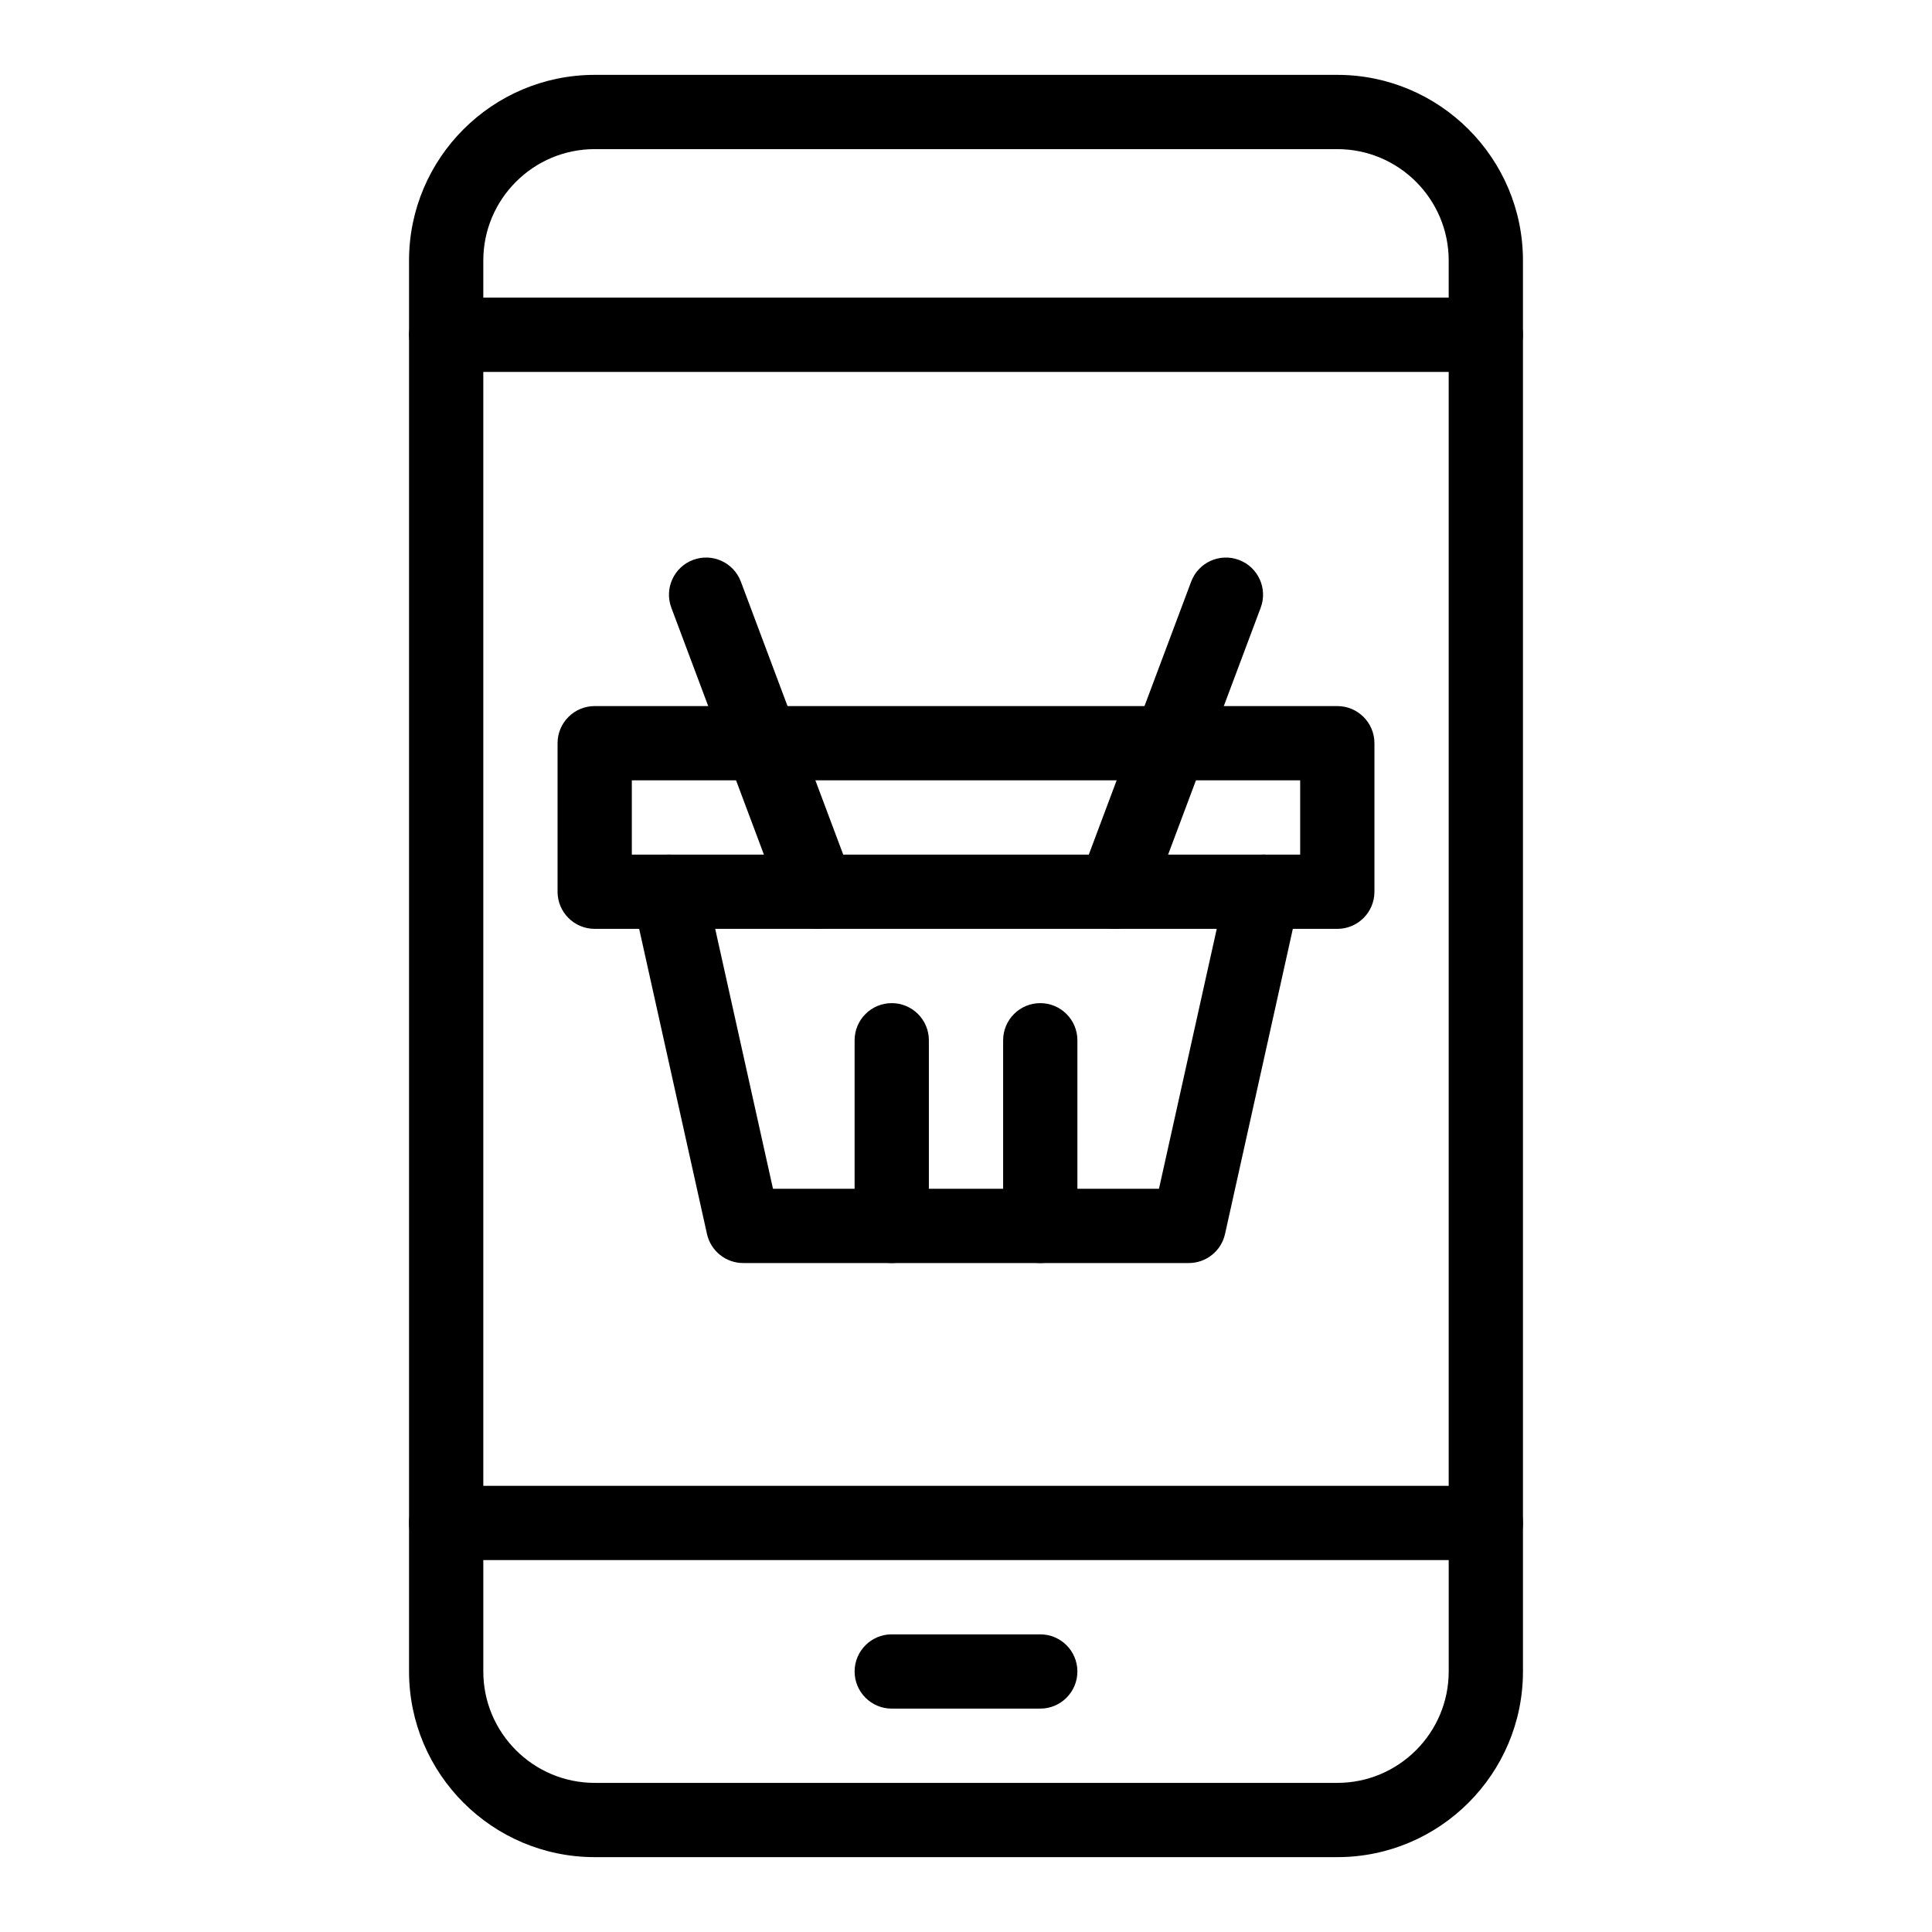
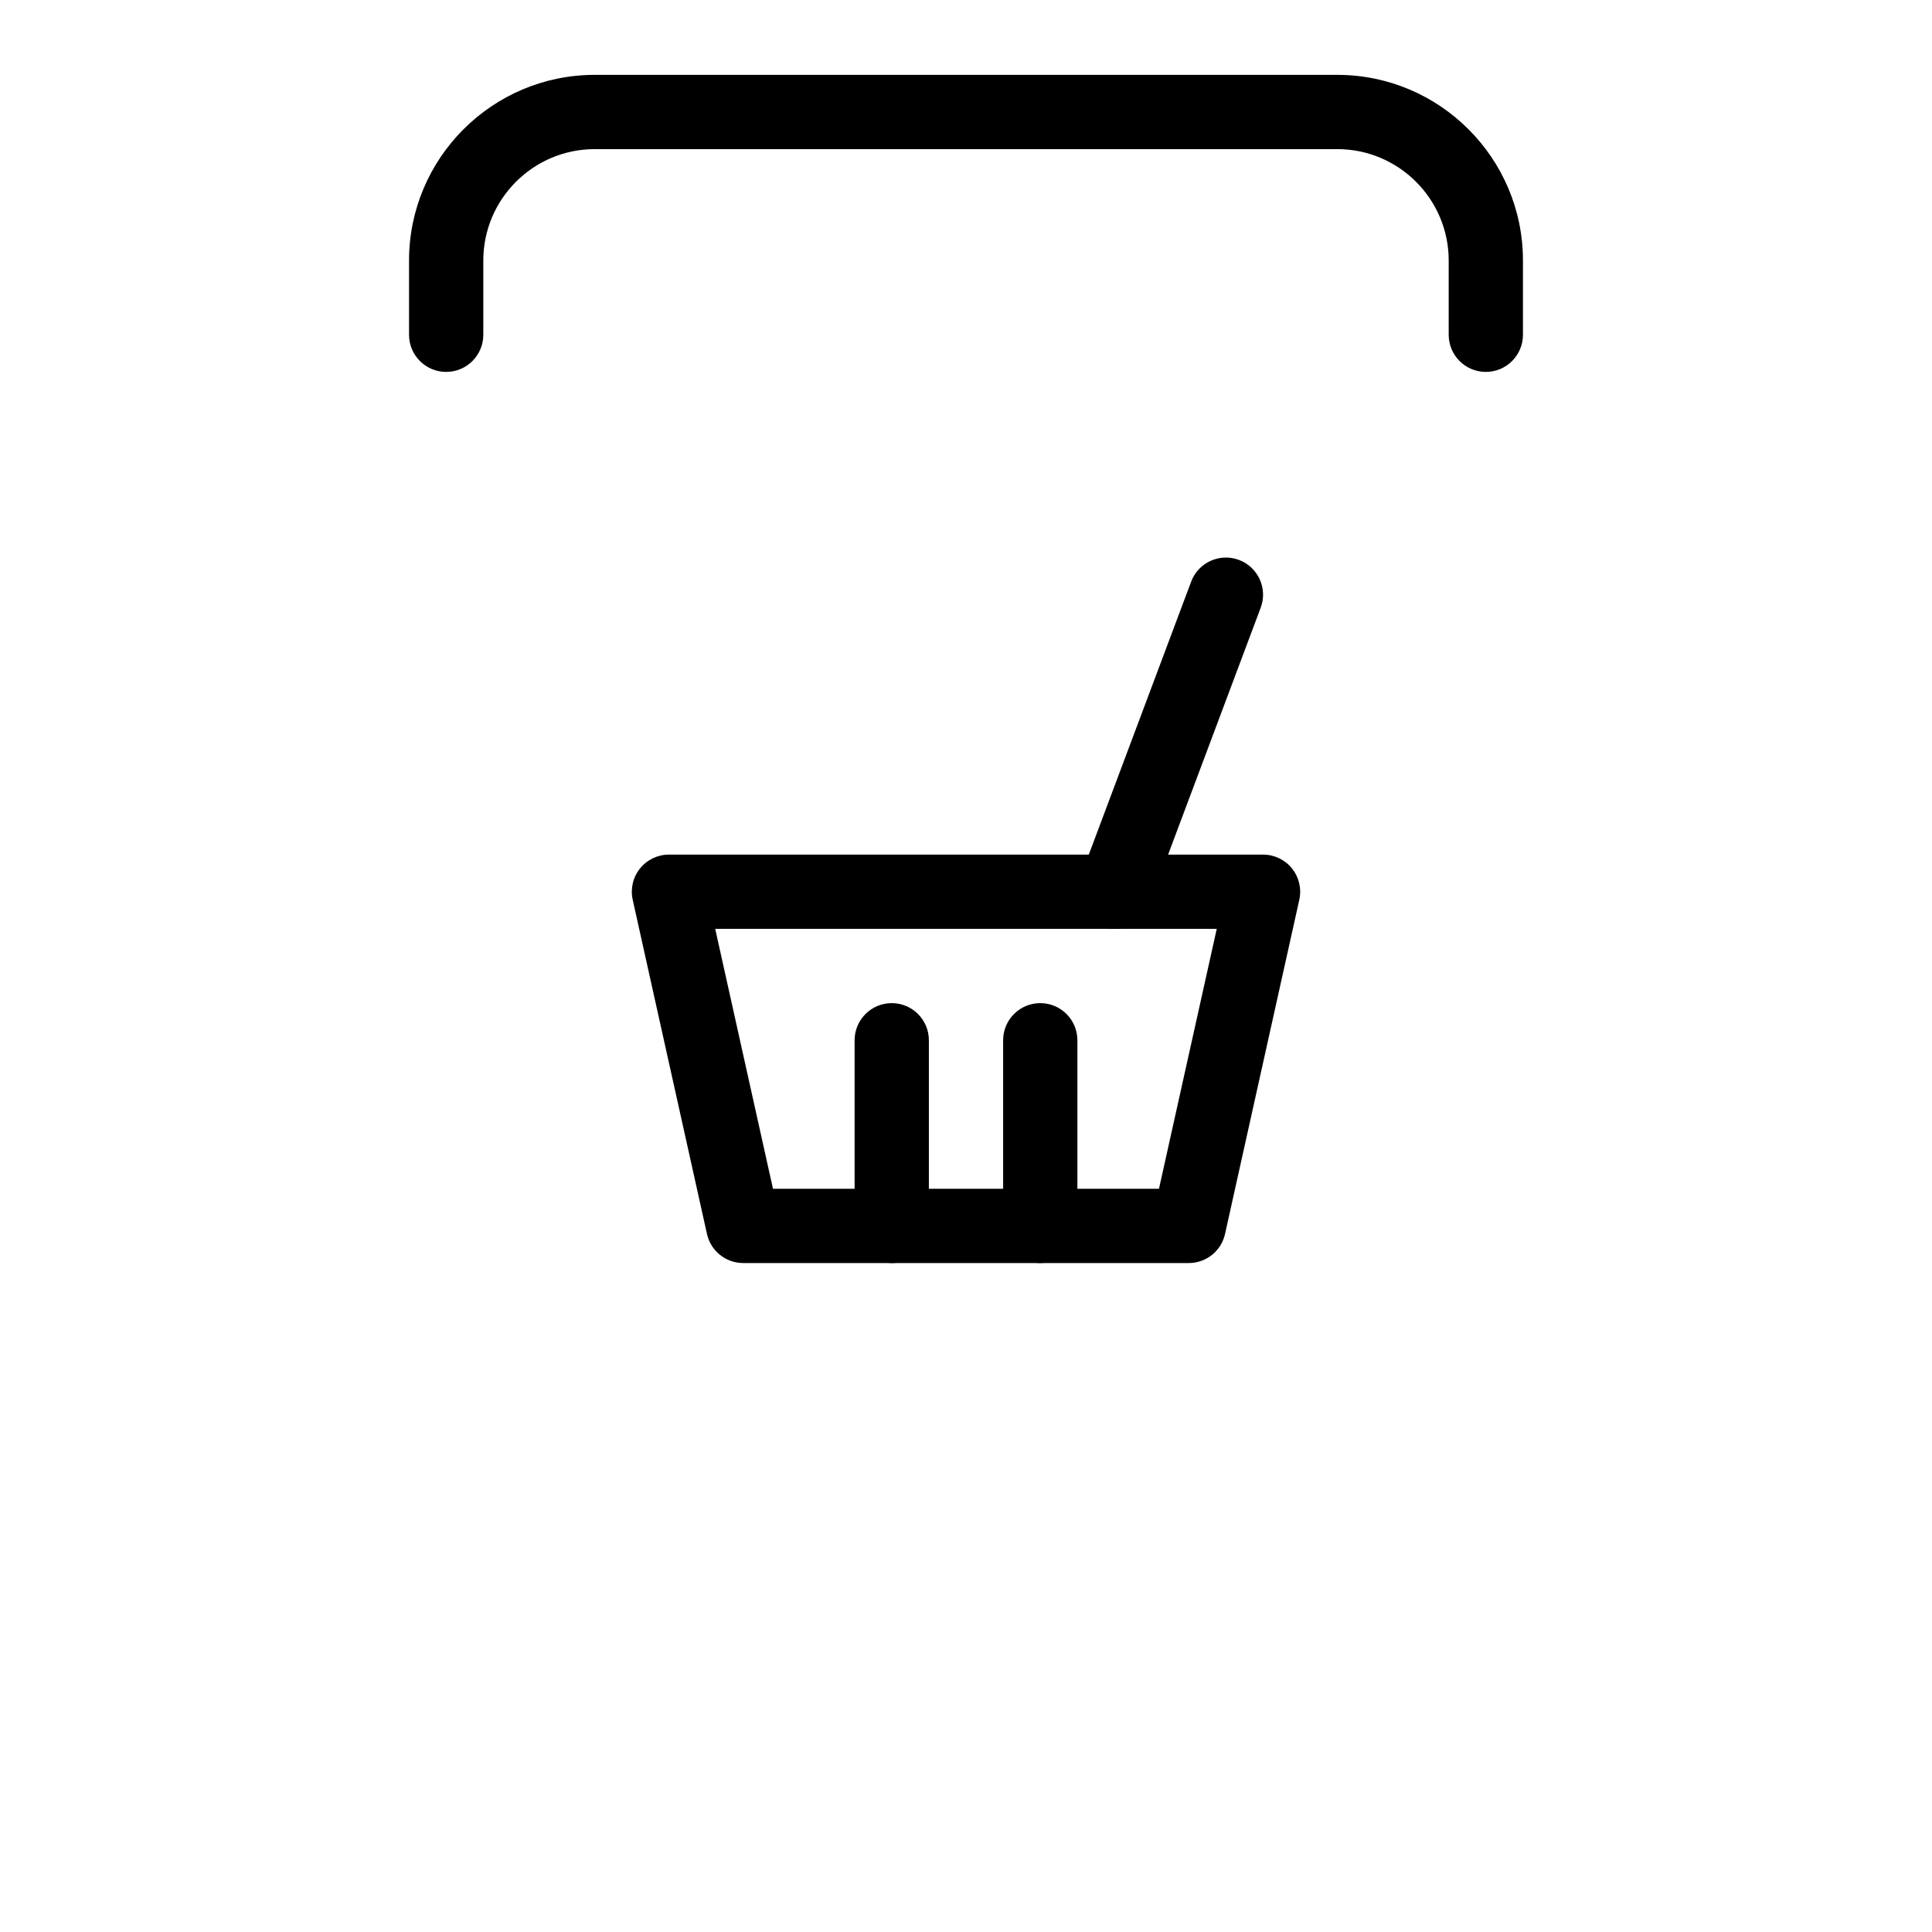
<svg xmlns="http://www.w3.org/2000/svg" fill="#000000" width="800px" height="800px" version="1.1" viewBox="144 144 512 512">
  <g>
    <path d="m537.76 242.56c-5.434 0-9.84-4.406-9.84-9.84v-19.68c0-16.277-13.242-29.52-29.52-29.52h-196.8c-16.277 0-29.52 13.242-29.52 29.52v19.68c0 5.434-4.406 9.84-9.84 9.84-5.434 0-9.84-4.406-9.84-9.84v-19.68c0-27.129 22.07-49.199 49.199-49.199h196.8c27.129 0 49.199 22.07 49.199 49.199v19.68c0 5.434-4.402 9.84-9.84 9.84z" />
-     <path d="m498.4 636.16h-196.8c-27.129 0-49.199-22.07-49.199-49.199v-39.359c0-5.434 4.406-9.84 9.84-9.84 5.434 0 9.84 4.406 9.84 9.84v39.359c0 16.277 13.242 29.52 29.52 29.52h196.8c16.277 0 29.52-13.242 29.52-29.52v-39.359c0-5.434 4.406-9.84 9.84-9.84 5.434 0 9.84 4.406 9.84 9.84v39.359c0 27.129-22.07 49.199-49.199 49.199z" />
-     <path d="m537.76 557.44h-275.52c-5.434 0-9.84-4.406-9.84-9.84v-314.88c0-5.434 4.406-9.84 9.84-9.84h275.52c5.434 0 9.84 4.406 9.84 9.84v314.88c0 5.43-4.402 9.836-9.84 9.836zm-265.68-19.68h255.84v-295.2h-255.84z" />
-     <path d="m419.68 596.8h-39.359c-5.434 0-9.84-4.406-9.84-9.84 0-5.434 4.406-9.84 9.84-9.84h39.359c5.434 0 9.84 4.406 9.84 9.84 0 5.434-4.406 9.84-9.84 9.84z" />
-     <path d="m498.4 390.16h-19.68c-5.434 0-9.84-4.406-9.84-9.84 0-5.434 4.406-9.84 9.84-9.84h9.84v-19.68l-177.12-0.004v19.68h9.84c5.434 0 9.84 4.406 9.84 9.84s-4.406 9.84-9.84 9.84h-19.68c-5.434 0-9.84-4.406-9.84-9.84v-39.359c0-5.434 4.406-9.84 9.84-9.84h196.8c5.434 0 9.84 4.406 9.84 9.84v39.359c0 5.438-4.406 9.844-9.84 9.844z" />
    <path d="m459.04 478.72h-118.08c-4.613 0-8.605-3.203-9.605-7.707l-19.68-88.559c-0.648-2.914 0.062-5.965 1.93-8.293 1.867-2.328 4.691-3.684 7.676-3.684h157.44c2.984 0 5.809 1.355 7.676 3.684 1.867 2.328 2.578 5.379 1.93 8.293l-19.68 88.559c-1 4.504-4.992 7.707-9.605 7.707zm-110.19-19.68h102.29l15.309-68.879h-132.91z" />
-     <path d="m351.43 383.77-29.52-78.719c-1.906-5.09 0.672-10.762 5.758-12.668 5.094-1.906 10.762 0.672 12.668 5.758l29.52 78.719c1.906 5.09-0.672 10.762-5.758 12.668-5.102 1.91-10.762-0.676-12.668-5.758z" />
    <path d="m439.36 390.16c-1.148 0-2.316-0.203-3.453-0.629-5.09-1.906-7.668-7.578-5.758-12.668l29.52-78.719c1.906-5.09 7.574-7.668 12.668-5.758 5.09 1.906 7.668 7.578 5.758 12.668l-29.52 78.719c-1.48 3.949-5.231 6.387-9.215 6.387z" />
    <path d="m380.32 478.72c-5.434 0-9.84-4.406-9.84-9.84v-49.199c0-5.434 4.406-9.84 9.84-9.84 5.434 0 9.84 4.406 9.84 9.84v49.199c0 5.434-4.406 9.84-9.84 9.84z" />
    <path d="m419.68 478.72c-5.434 0-9.84-4.406-9.84-9.84v-49.199c0-5.434 4.406-9.84 9.84-9.84 5.434 0 9.84 4.406 9.84 9.84v49.199c0 5.434-4.406 9.84-9.84 9.84z" />
  </g>
</svg>